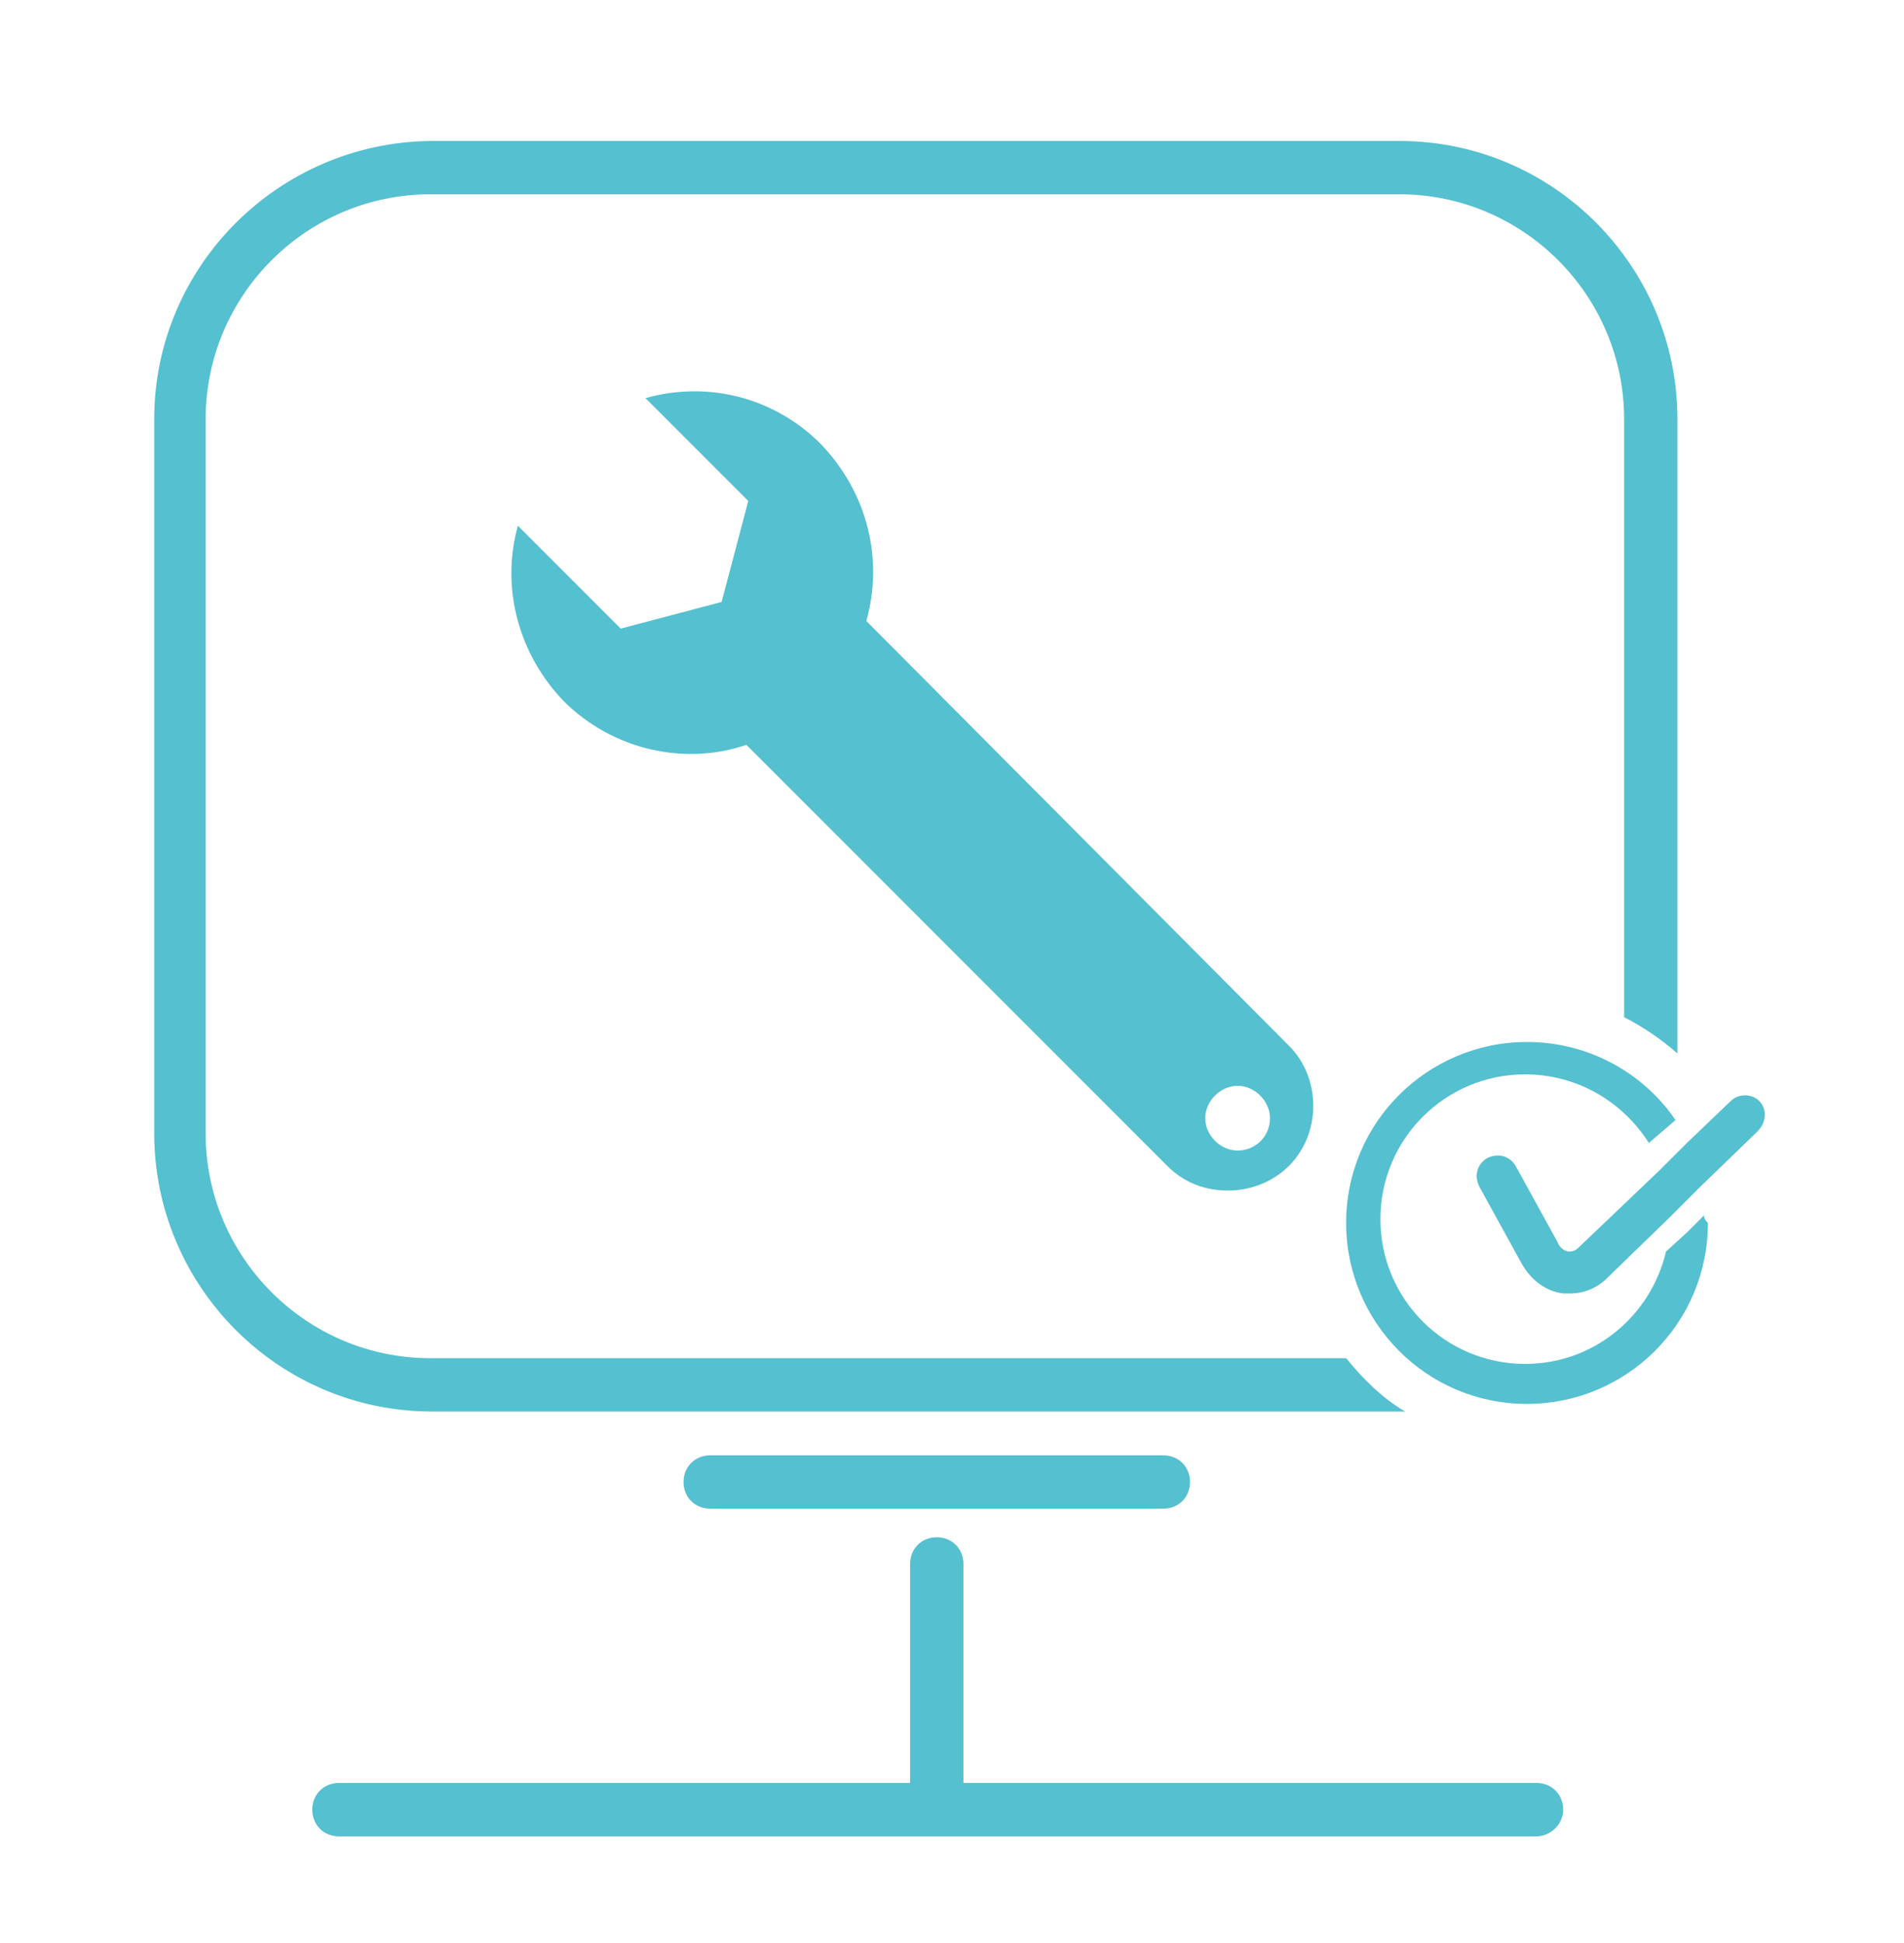
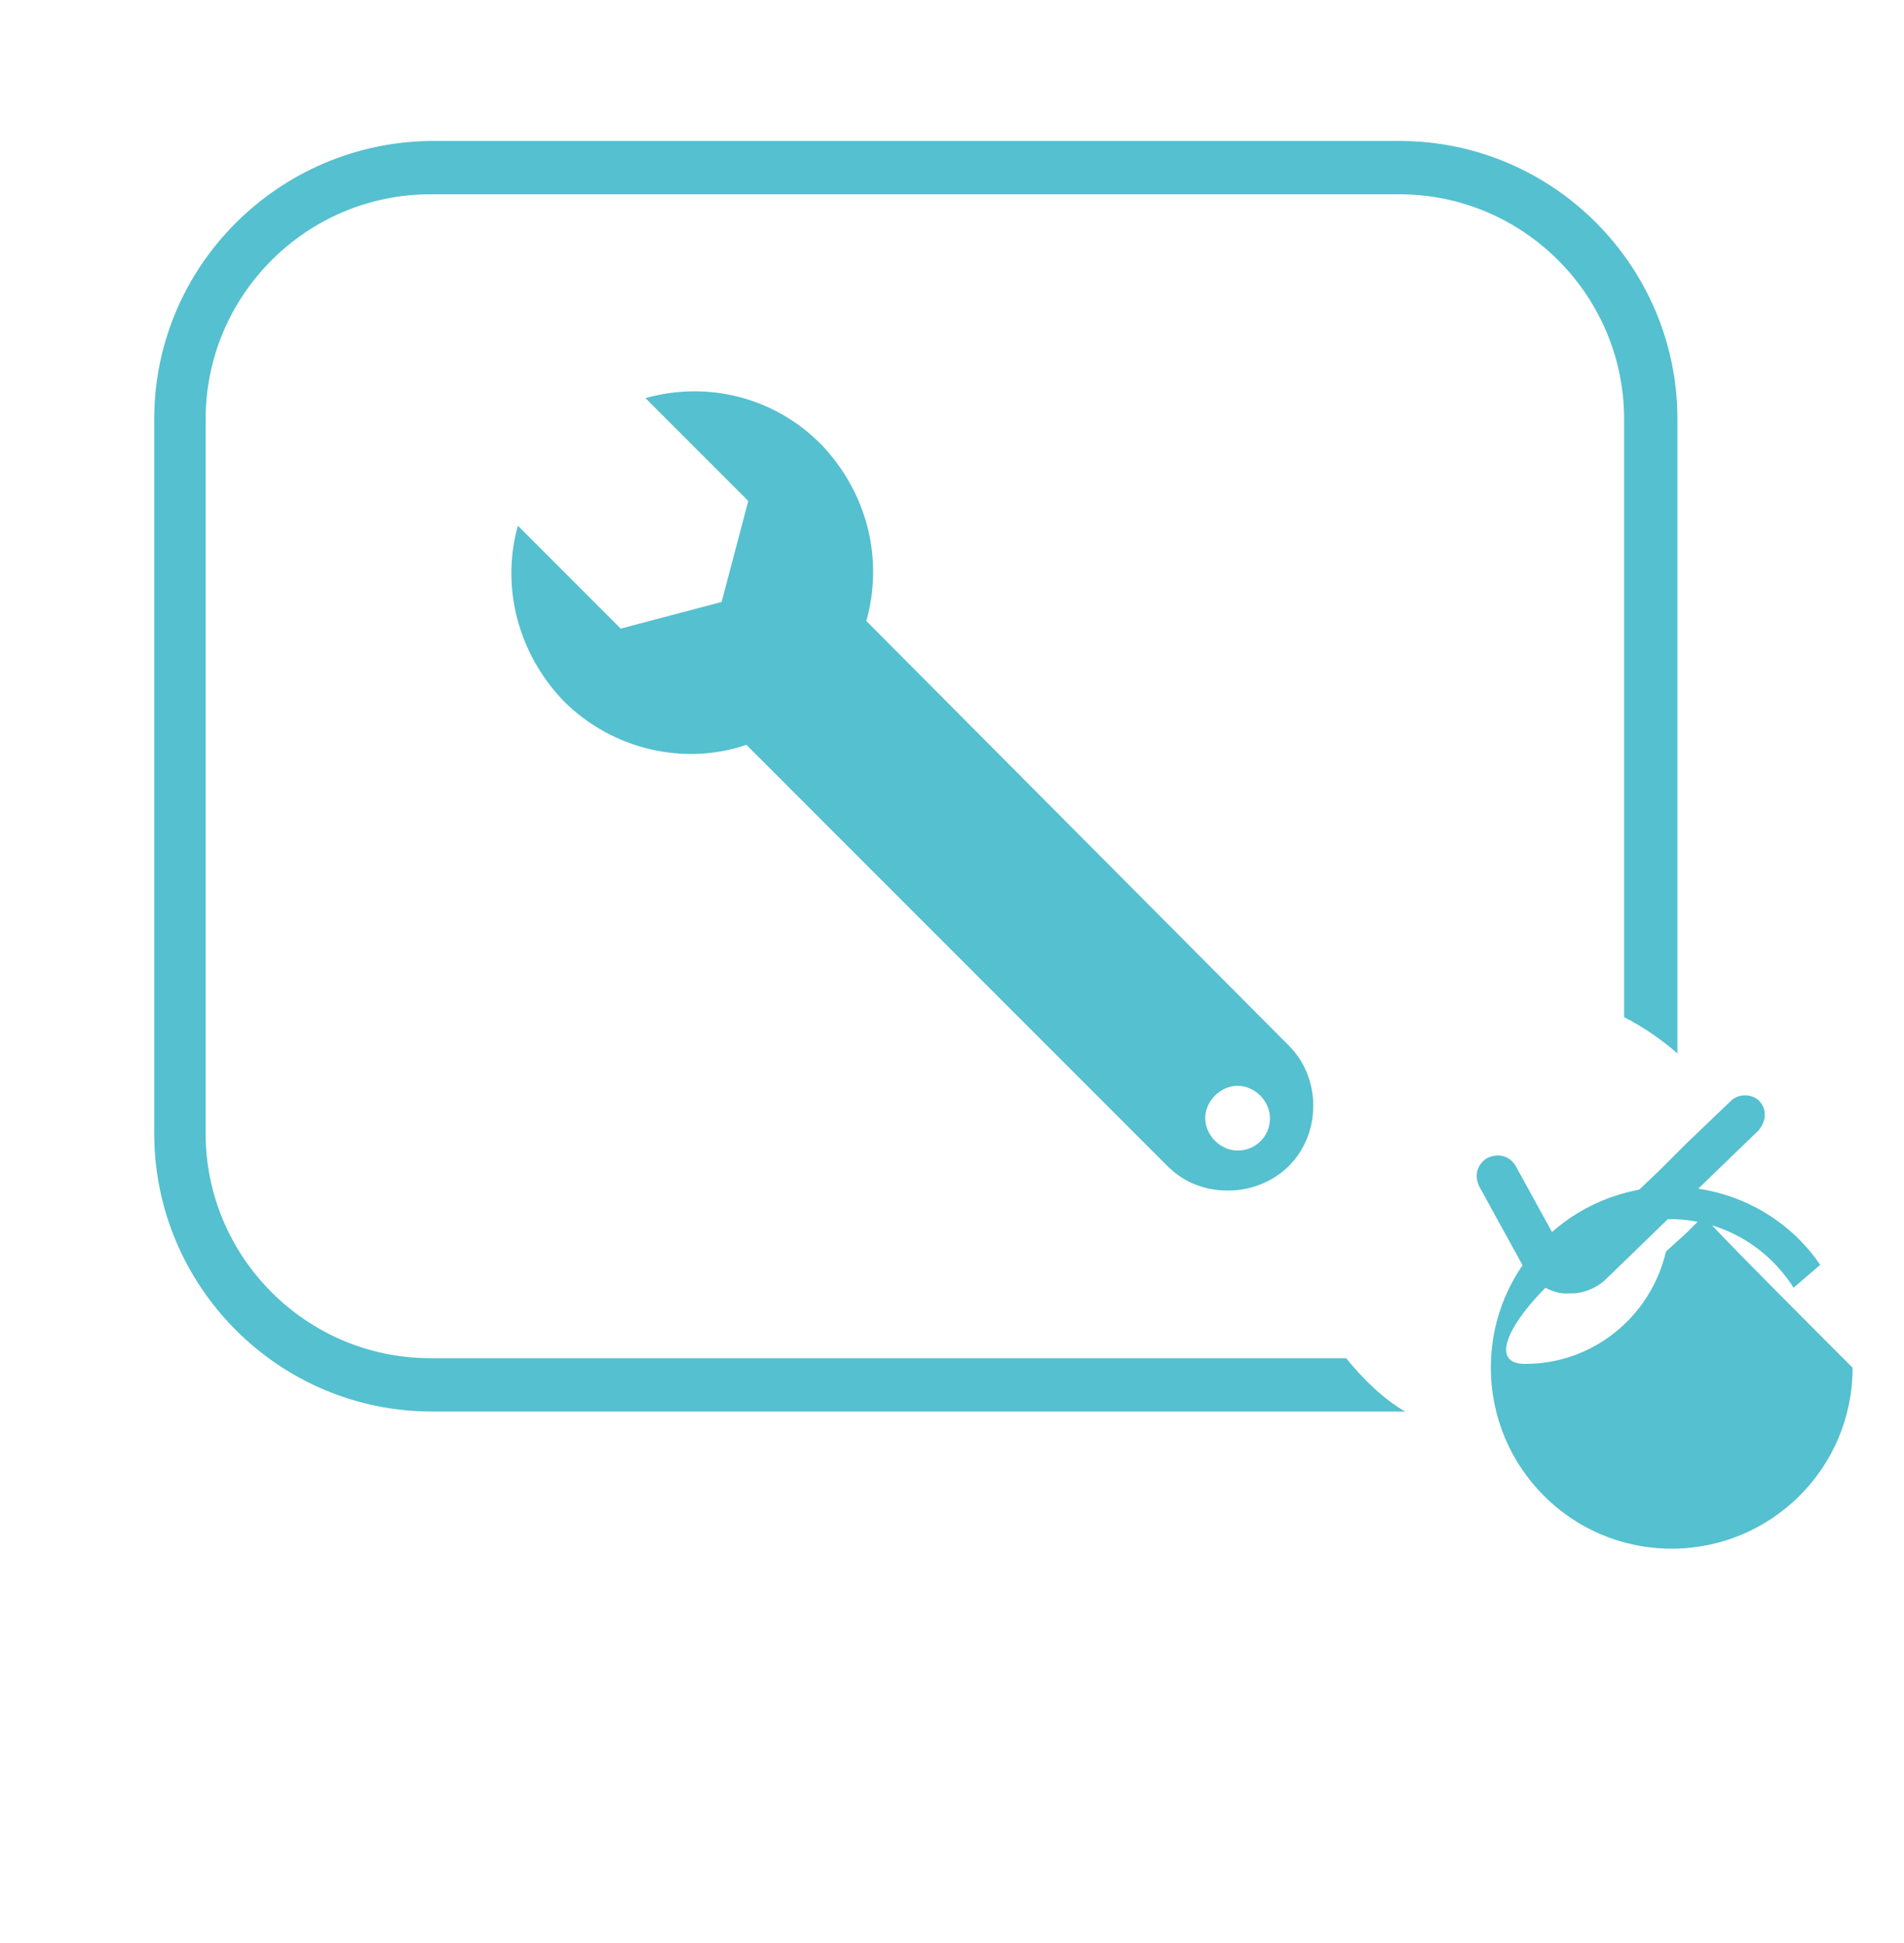
<svg xmlns="http://www.w3.org/2000/svg" version="1.1" id="圖層_1" x="0px" y="0px" viewBox="0 0 100 102" style="enable-background:new 0 0 100 102;" xml:space="preserve">
  <style type="text/css">
	.st0{fill:#55C0CF;}
</style>
  <g>
-     <path class="st0" d="M61.1,79.2H37.3c-0.8,0-1.4-0.6-1.4-1.4c0-0.8,0.6-1.4,1.4-1.4h23.8c0.8,0,1.4,0.6,1.4,1.4   C62.5,78.6,61.9,79.2,61.1,79.2z" />
-     <path class="st0" d="M80.7,96.4H17.8c-0.8,0-1.4-0.6-1.4-1.4c0-0.8,0.6-1.4,1.4-1.4h62.9c0.8,0,1.4,0.6,1.4,1.4   C82.1,95.8,81.4,96.4,80.7,96.4z" />
-     <path class="st0" d="M49.2,96.4c-0.8,0-1.4-0.6-1.4-1.4V82.1c0-0.8,0.6-1.4,1.4-1.4c0.8,0,1.4,0.6,1.4,1.4V95   C50.6,95.8,50,96.4,49.2,96.4z" />
    <path class="st0" d="M45.7,32.8l-0.2-0.2c0.9-3.2,0.1-6.7-2.4-9.3c-2.5-2.5-6-3.3-9.2-2.4l5.4,5.4l-1.4,5.3L32.6,33l-5.4-5.4   c-0.9,3.2,0,6.7,2.4,9.2c2.6,2.6,6.4,3.4,9.6,2.3l0,0l22.1,22.1c0.9,0.9,2,1.3,3.2,1.3c1.1,0,2.3-0.4,3.2-1.3   c1.7-1.7,1.7-4.6,0-6.3L45.7,32.8z M65,60.4c-0.9,0-1.7-0.8-1.7-1.7c0-0.9,0.8-1.7,1.7-1.7c0.9,0,1.7,0.8,1.7,1.7   C66.7,59.7,65.9,60.4,65,60.4z" />
    <g>
      <path class="st0" d="M70.7,71.3H22.6c-6.5,0-11.8-5.3-11.8-11.8V22c0-6.5,5.3-11.8,11.8-11.8h50.9c6.5,0,11.8,5.3,11.8,11.8v31.4    c1,0.5,2,1.2,2.8,1.9V22c0-8-6.5-14.6-14.6-14.6H22.6C14.6,7.5,8.1,14,8.1,22v37.5c0,8,6.5,14.6,14.6,14.6h50.9c0.1,0,0.1,0,0.2,0    C72.6,73.4,71.6,72.4,70.7,71.3z" />
    </g>
    <g>
-       <path class="st0" d="M89.5,63.8l-0.9,0.9l-1.1,1c-0.8,3.4-3.8,5.9-7.4,5.9c-4.2,0-7.6-3.4-7.6-7.6s3.4-7.6,7.6-7.6    c2.7,0,5.1,1.4,6.5,3.6l0.7-0.6l0.7-0.6c-1.7-2.5-4.6-4.1-7.8-4.1c-5.2,0-9.5,4.2-9.5,9.5c0,5.2,4.2,9.5,9.5,9.5    c5.2,0,9.5-4.2,9.5-9.5C89.5,64,89.5,63.9,89.5,63.8z" />
+       <path class="st0" d="M89.5,63.8l-0.9,0.9l-1.1,1c-0.8,3.4-3.8,5.9-7.4,5.9s3.4-7.6,7.6-7.6    c2.7,0,5.1,1.4,6.5,3.6l0.7-0.6l0.7-0.6c-1.7-2.5-4.6-4.1-7.8-4.1c-5.2,0-9.5,4.2-9.5,9.5c0,5.2,4.2,9.5,9.5,9.5    c5.2,0,9.5-4.2,9.5-9.5C89.5,64,89.5,63.9,89.5,63.8z" />
      <path class="st0" d="M92.4,57.8c-0.4-0.4-1.1-0.4-1.5,0l-2.3,2.2l-0.7,0.7l-0.7,0.7l-4.3,4.1c-0.2,0.2-0.4,0.2-0.5,0.2    c-0.2,0-0.5-0.2-0.6-0.5l-2.2-4c-0.3-0.5-0.9-0.7-1.5-0.4c-0.5,0.3-0.7,0.9-0.4,1.5l2.2,4c0.5,0.9,1.3,1.5,2.2,1.6    c0.1,0,0.3,0,0.4,0c0.7,0,1.4-0.3,1.9-0.8l3.3-3.2l0.8-0.8l0.8-0.8l3-2.9C92.8,58.9,92.8,58.2,92.4,57.8z" />
    </g>
  </g>
</svg>